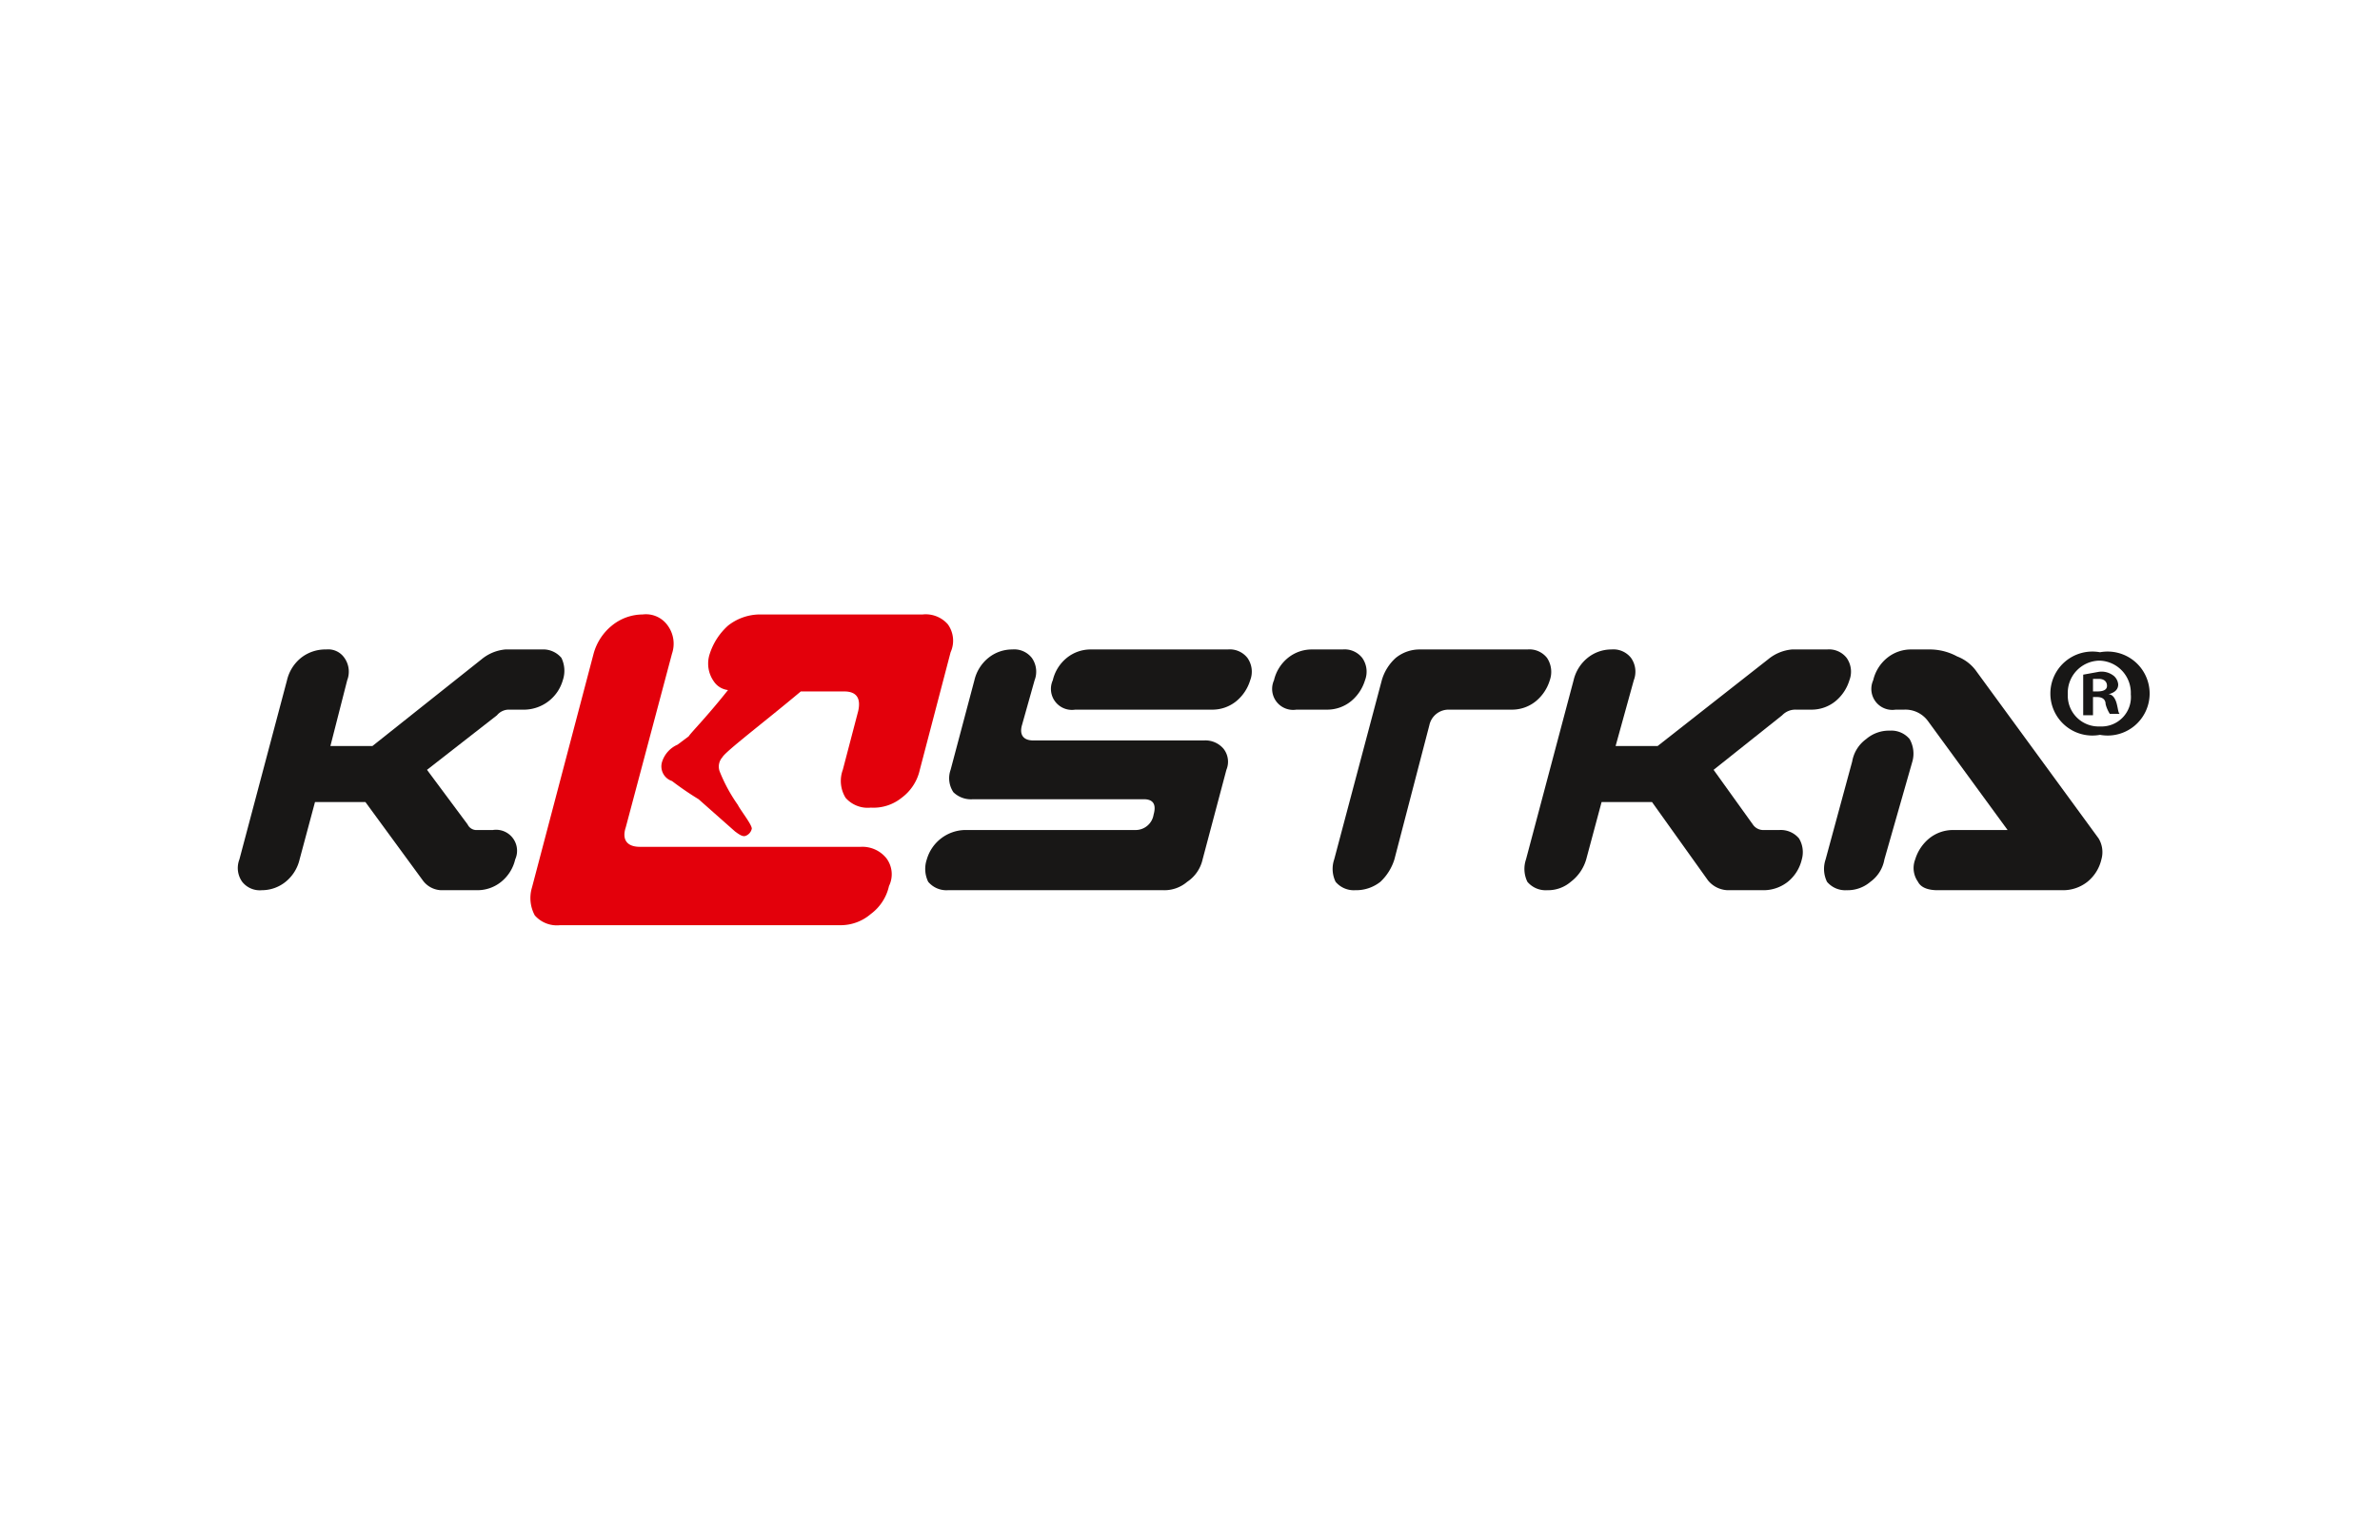
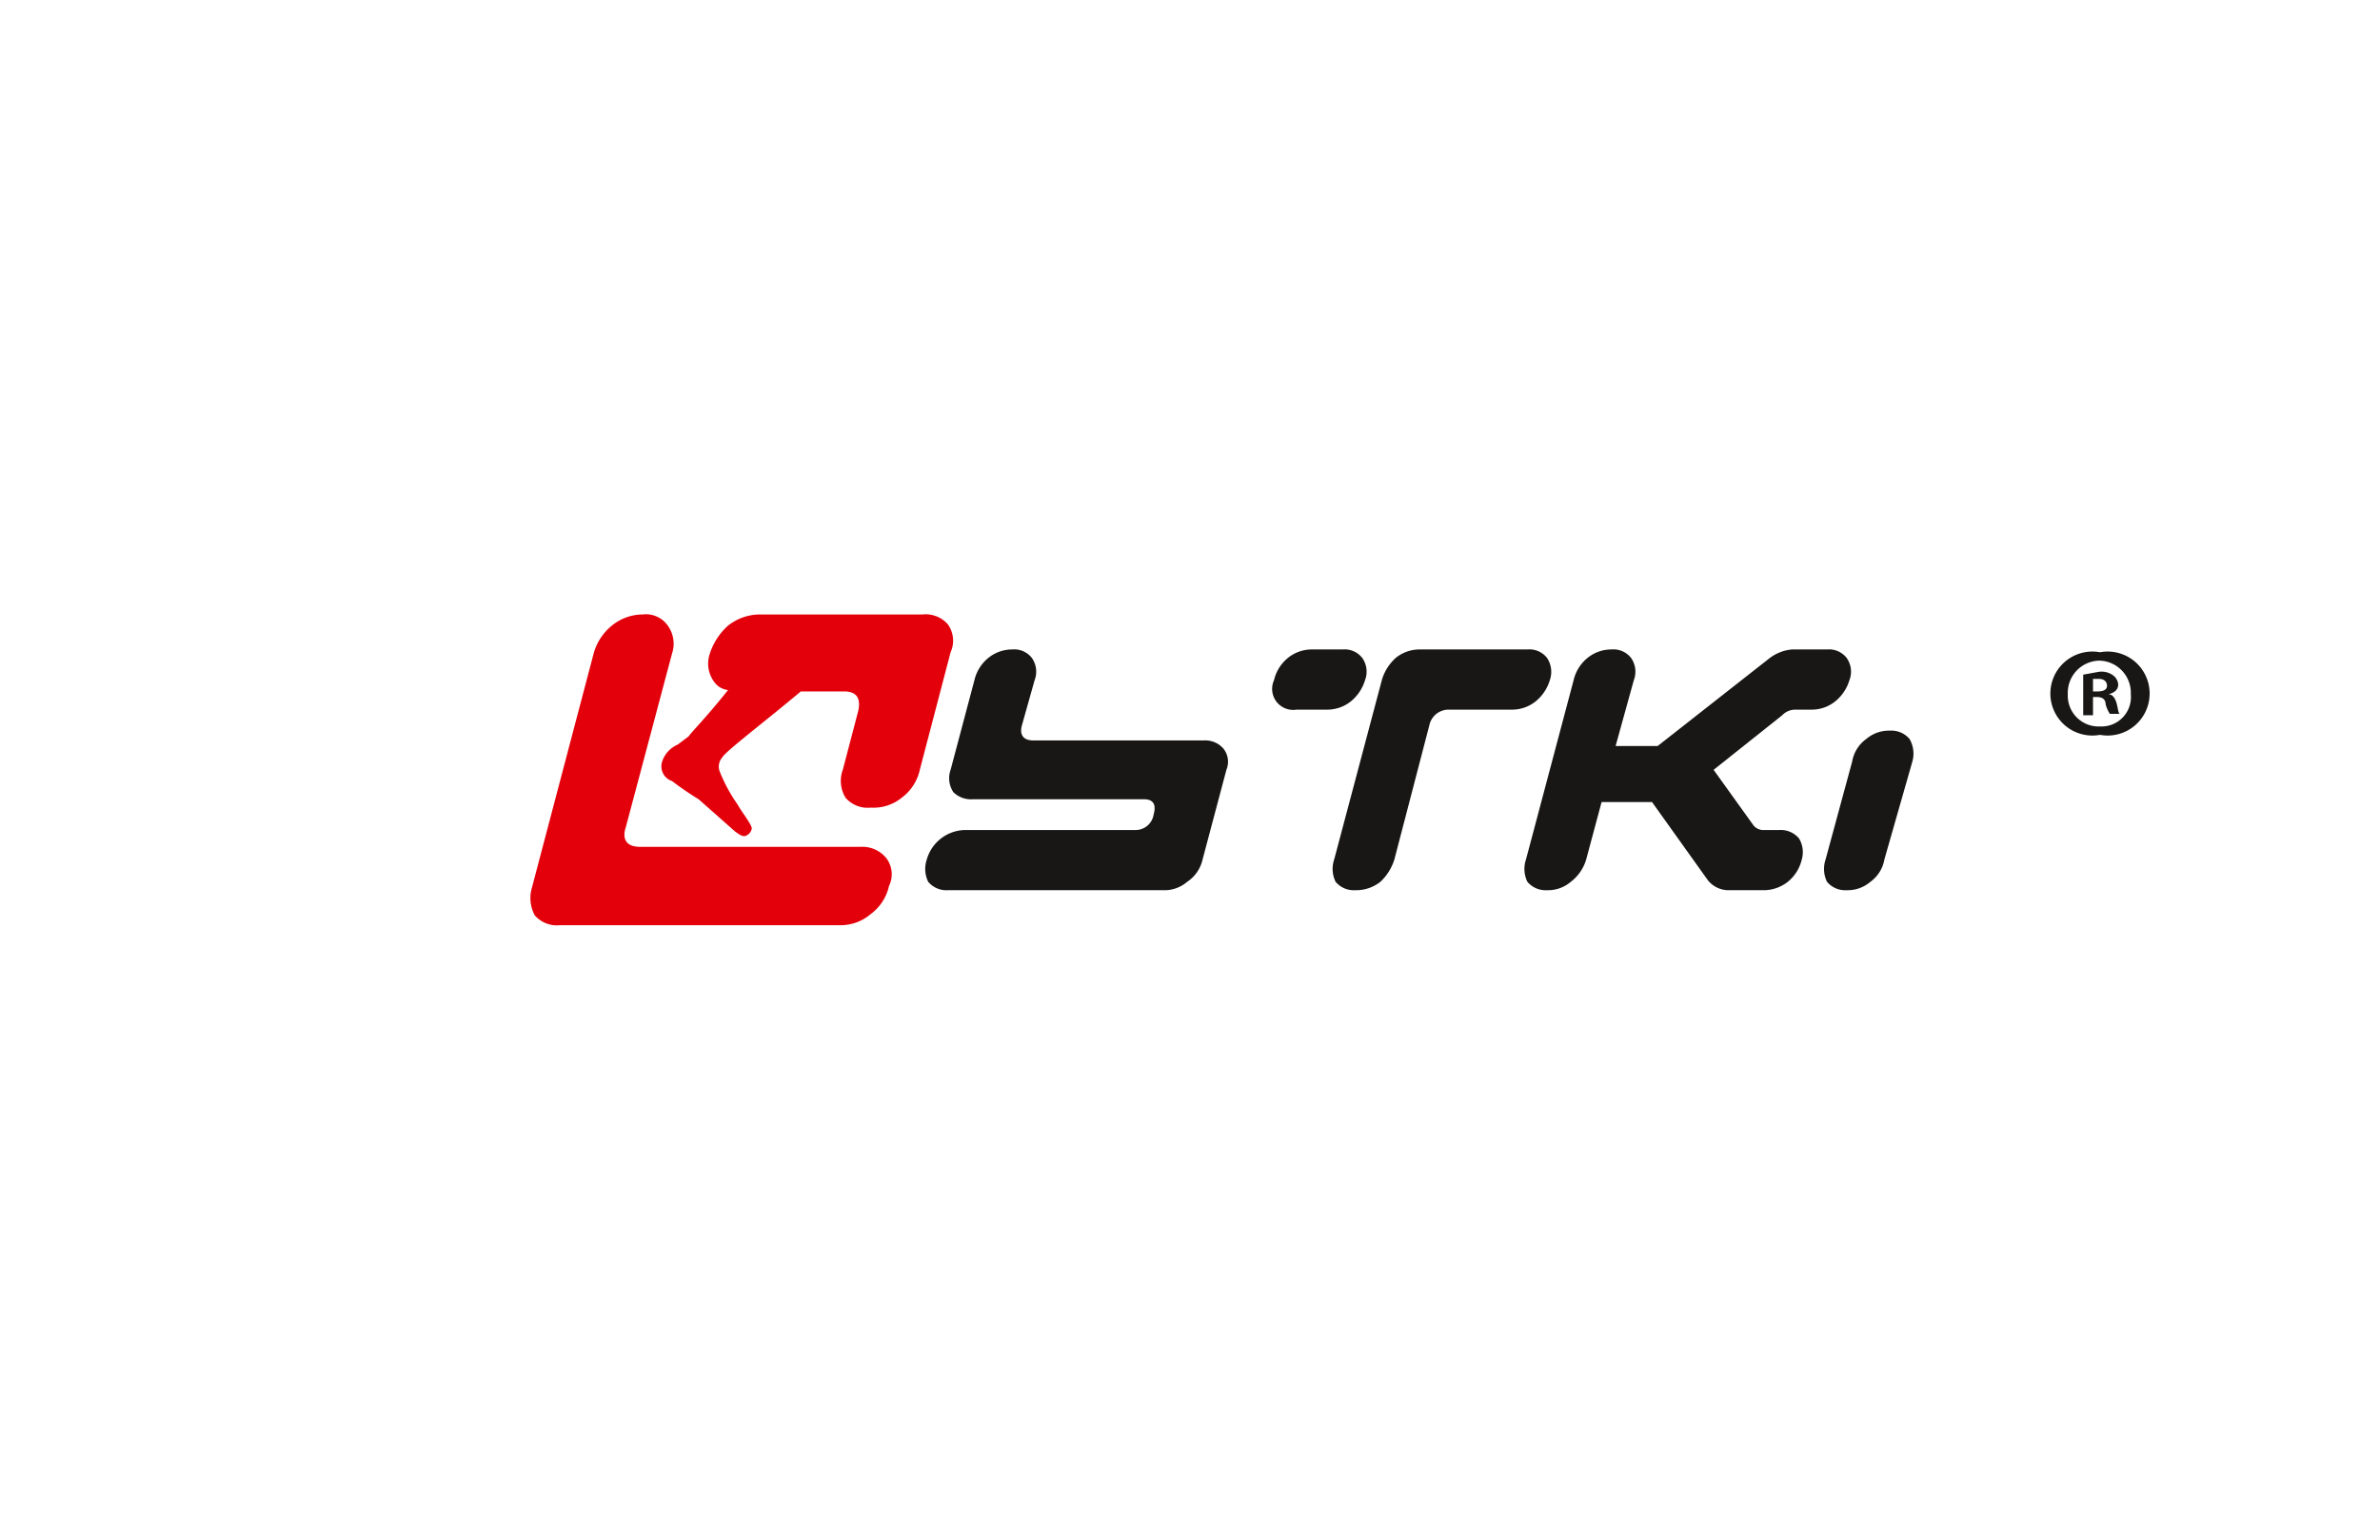
<svg xmlns="http://www.w3.org/2000/svg" id="Ebene_1" data-name="Ebene 1" width="170" height="110" viewBox="0 0 170 110">
  <title>logo-kostka</title>
  <path d="M61.5,60.5H45.7c-.9,0-1.3-.5-1-1.4L48,46.7a2.2,2.2,0,0,0-.3-2,1.9,1.9,0,0,0-1.8-.8,3.5,3.5,0,0,0-2.2.8,3.9,3.9,0,0,0-1.3,2L38,63.4a2.6,2.6,0,0,0,.2,2,2.1,2.1,0,0,0,1.8.7H60a3.3,3.3,0,0,0,2.2-.8,3.4,3.4,0,0,0,1.3-2,1.9,1.9,0,0,0-.2-2,2.2,2.2,0,0,0-1.8-.8M48.4,53.2l.8-.6c.1-.2,1.3-1.4,2.8-3.3a1.4,1.4,0,0,1-1-.6,2.2,2.2,0,0,1-.3-2,4.6,4.6,0,0,1,1.3-2,3.7,3.7,0,0,1,2.2-.8H65.9a2.1,2.1,0,0,1,1.8.7,2,2,0,0,1,.2,2L65.7,55a3.4,3.4,0,0,1-1.3,2,3.2,3.2,0,0,1-2.2.7,2.1,2.1,0,0,1-1.8-.7,2.3,2.3,0,0,1-.2-2l1.1-4.2c.2-.9-.1-1.4-1-1.4H57.2c-2.5,2.1-5.4,4.3-5.6,4.7a1,1,0,0,0-.2,1,11.5,11.5,0,0,0,1.3,2.4c.2.4,1,1.4,1,1.7a.7.7,0,0,1-.4.5c-.2.1-.4,0-.8-.3l-2.6-2.3A22.2,22.2,0,0,1,48,55.8a1.1,1.1,0,0,1-.7-1.4,2,2,0,0,1,1.1-1.2" fill="#e3000b" />
-   <path d="M89.1,47a1.7,1.7,0,0,1,.2,1.6,3.1,3.1,0,0,1-1,1.5,2.7,2.7,0,0,1-1.7.6H76.8a1.5,1.5,0,0,1-1.6-2.1,2.9,2.9,0,0,1,1-1.6,2.7,2.7,0,0,1,1.7-.6h9.8a1.6,1.6,0,0,1,1.4.6" fill="#181716" />
  <path d="M86,52.9H73.8c-.7,0-1-.4-.8-1.1l.9-3.2a1.7,1.7,0,0,0-.2-1.6,1.6,1.6,0,0,0-1.4-.6,2.7,2.7,0,0,0-1.7.6,2.9,2.9,0,0,0-1,1.6L67.9,55a1.8,1.8,0,0,0,.2,1.6,1.8,1.8,0,0,0,1.4.5H81.7c.7,0,.9.4.7,1.1a1.3,1.3,0,0,1-1.3,1.1H68.9a2.9,2.9,0,0,0-2.7,2.1,2.1,2.1,0,0,0,.1,1.6,1.7,1.7,0,0,0,1.4.6H83.1a2.5,2.5,0,0,0,1.7-.6,2.6,2.6,0,0,0,1.1-1.6L87.6,55a1.5,1.5,0,0,0-.2-1.5,1.7,1.7,0,0,0-1.4-.6" fill="#181716" />
  <path d="M135,52.2a2.5,2.5,0,0,0-1.7.6,2.5,2.5,0,0,0-1,1.6l-1.9,7a2.1,2.1,0,0,0,.1,1.6,1.7,1.7,0,0,0,1.4.6,2.5,2.5,0,0,0,1.7-.6,2.5,2.5,0,0,0,1-1.6l2-7a2.1,2.1,0,0,0-.2-1.6,1.7,1.7,0,0,0-1.4-.6" fill="#181716" />
-   <path d="M149.9,59.9,141.2,48a3,3,0,0,0-1.4-1.1,4.1,4.1,0,0,0-1.9-.5h-1.4a2.7,2.7,0,0,0-1.7.6,2.9,2.9,0,0,0-1,1.6,1.5,1.5,0,0,0,1.6,2.1h.6a2,2,0,0,1,1.7.8l5.7,7.8h-3.9a2.7,2.7,0,0,0-1.7.6,3.1,3.1,0,0,0-1,1.5A1.7,1.7,0,0,0,137,63c.2.4.7.6,1.4.6h8.9a2.8,2.8,0,0,0,1.8-.6,2.9,2.9,0,0,0,1-1.6,1.9,1.9,0,0,0-.2-1.5" fill="#181716" />
  <path d="M128.3,50.7h1.1a2.7,2.7,0,0,0,1.7-.6,3.1,3.1,0,0,0,1-1.5,1.7,1.7,0,0,0-.2-1.6,1.6,1.6,0,0,0-1.4-.6H128a3.1,3.1,0,0,0-1.7.7l-7.9,6.2h-3l1.3-4.7a1.7,1.7,0,0,0-.2-1.6,1.6,1.6,0,0,0-1.4-.6,2.7,2.7,0,0,0-1.7.6,2.9,2.9,0,0,0-1,1.6L109,61.4a2.1,2.1,0,0,0,.1,1.6,1.7,1.7,0,0,0,1.4.6,2.5,2.5,0,0,0,1.7-.6,3.1,3.1,0,0,0,1.1-1.6l1.1-4.1H118l4,5.6a1.9,1.9,0,0,0,1.4.7h2.5a2.8,2.8,0,0,0,1.8-.6,2.9,2.9,0,0,0,1-1.6,1.9,1.9,0,0,0-.2-1.5,1.7,1.7,0,0,0-1.4-.6H126a.9.9,0,0,1-.8-.4L122.4,55l4.9-3.9a1.3,1.3,0,0,1,1-.4" fill="#181716" />
-   <path d="M38.7,46.4H36.1a3.1,3.1,0,0,0-1.7.7l-7.8,6.2h-3l1.2-4.7a1.7,1.7,0,0,0-.2-1.6,1.4,1.4,0,0,0-1.3-.6,2.8,2.8,0,0,0-1.8.6,2.9,2.9,0,0,0-1,1.6L17.1,61.4a1.7,1.7,0,0,0,.2,1.6,1.6,1.6,0,0,0,1.4.6,2.7,2.7,0,0,0,1.7-.6,2.9,2.9,0,0,0,1-1.6l1.1-4.1h3.6l4.1,5.6a1.7,1.7,0,0,0,1.3.7h2.6a2.7,2.7,0,0,0,1.7-.6,2.9,2.9,0,0,0,1-1.6,1.5,1.5,0,0,0-1.6-2.1H34.1a.7.7,0,0,1-.7-.4L30.5,55l5-3.9a1.1,1.1,0,0,1,.9-.4h1.1a2.9,2.9,0,0,0,2.7-2.1,2.1,2.1,0,0,0-.1-1.6,1.7,1.7,0,0,0-1.4-.6" fill="#181716" />
  <path d="M96.5,50.1a3.1,3.1,0,0,0,1-1.5,1.7,1.7,0,0,0-.2-1.6,1.6,1.6,0,0,0-1.4-.6H93.7A2.7,2.7,0,0,0,92,47a2.9,2.9,0,0,0-1,1.6,1.5,1.5,0,0,0,1.6,2.1h2.2a2.7,2.7,0,0,0,1.7-.6m14.2-1.5a1.8,1.8,0,0,0-.2-1.6,1.6,1.6,0,0,0-1.4-.6h-7.7a2.7,2.7,0,0,0-1.7.6,3.4,3.4,0,0,0-1,1.6L95.3,61.4a2.1,2.1,0,0,0,.1,1.6,1.7,1.7,0,0,0,1.4.6,2.8,2.8,0,0,0,1.8-.6,3.7,3.7,0,0,0,1-1.6l2.5-9.6a1.4,1.4,0,0,1,1.4-1.1H108a2.7,2.7,0,0,0,1.7-.6,3.1,3.1,0,0,0,1-1.5" fill="#181716" />
  <path d="M150,46.6a3,3,0,1,1,0,5.9,3,3,0,1,1,0-5.9Zm-.1.6a2.3,2.3,0,0,0-2.2,2.4,2.2,2.2,0,0,0,2.3,2.3,2.1,2.1,0,0,0,2.2-2.3,2.3,2.3,0,0,0-2.2-2.4Zm-.4,3.9h-.7V48.2l1.1-.2a1.4,1.4,0,0,1,1.1.3.9.9,0,0,1,.3.6c0,.4-.3.6-.7.7h0c.3,0,.5.3.6.7s.1.6.2.7h-.7a2.4,2.4,0,0,1-.3-.7c0-.3-.2-.5-.6-.5h-.3Zm0-1.7h.3c.4,0,.7-.1.7-.4s-.2-.5-.6-.5h-.4Z" fill="#181716" />
</svg>